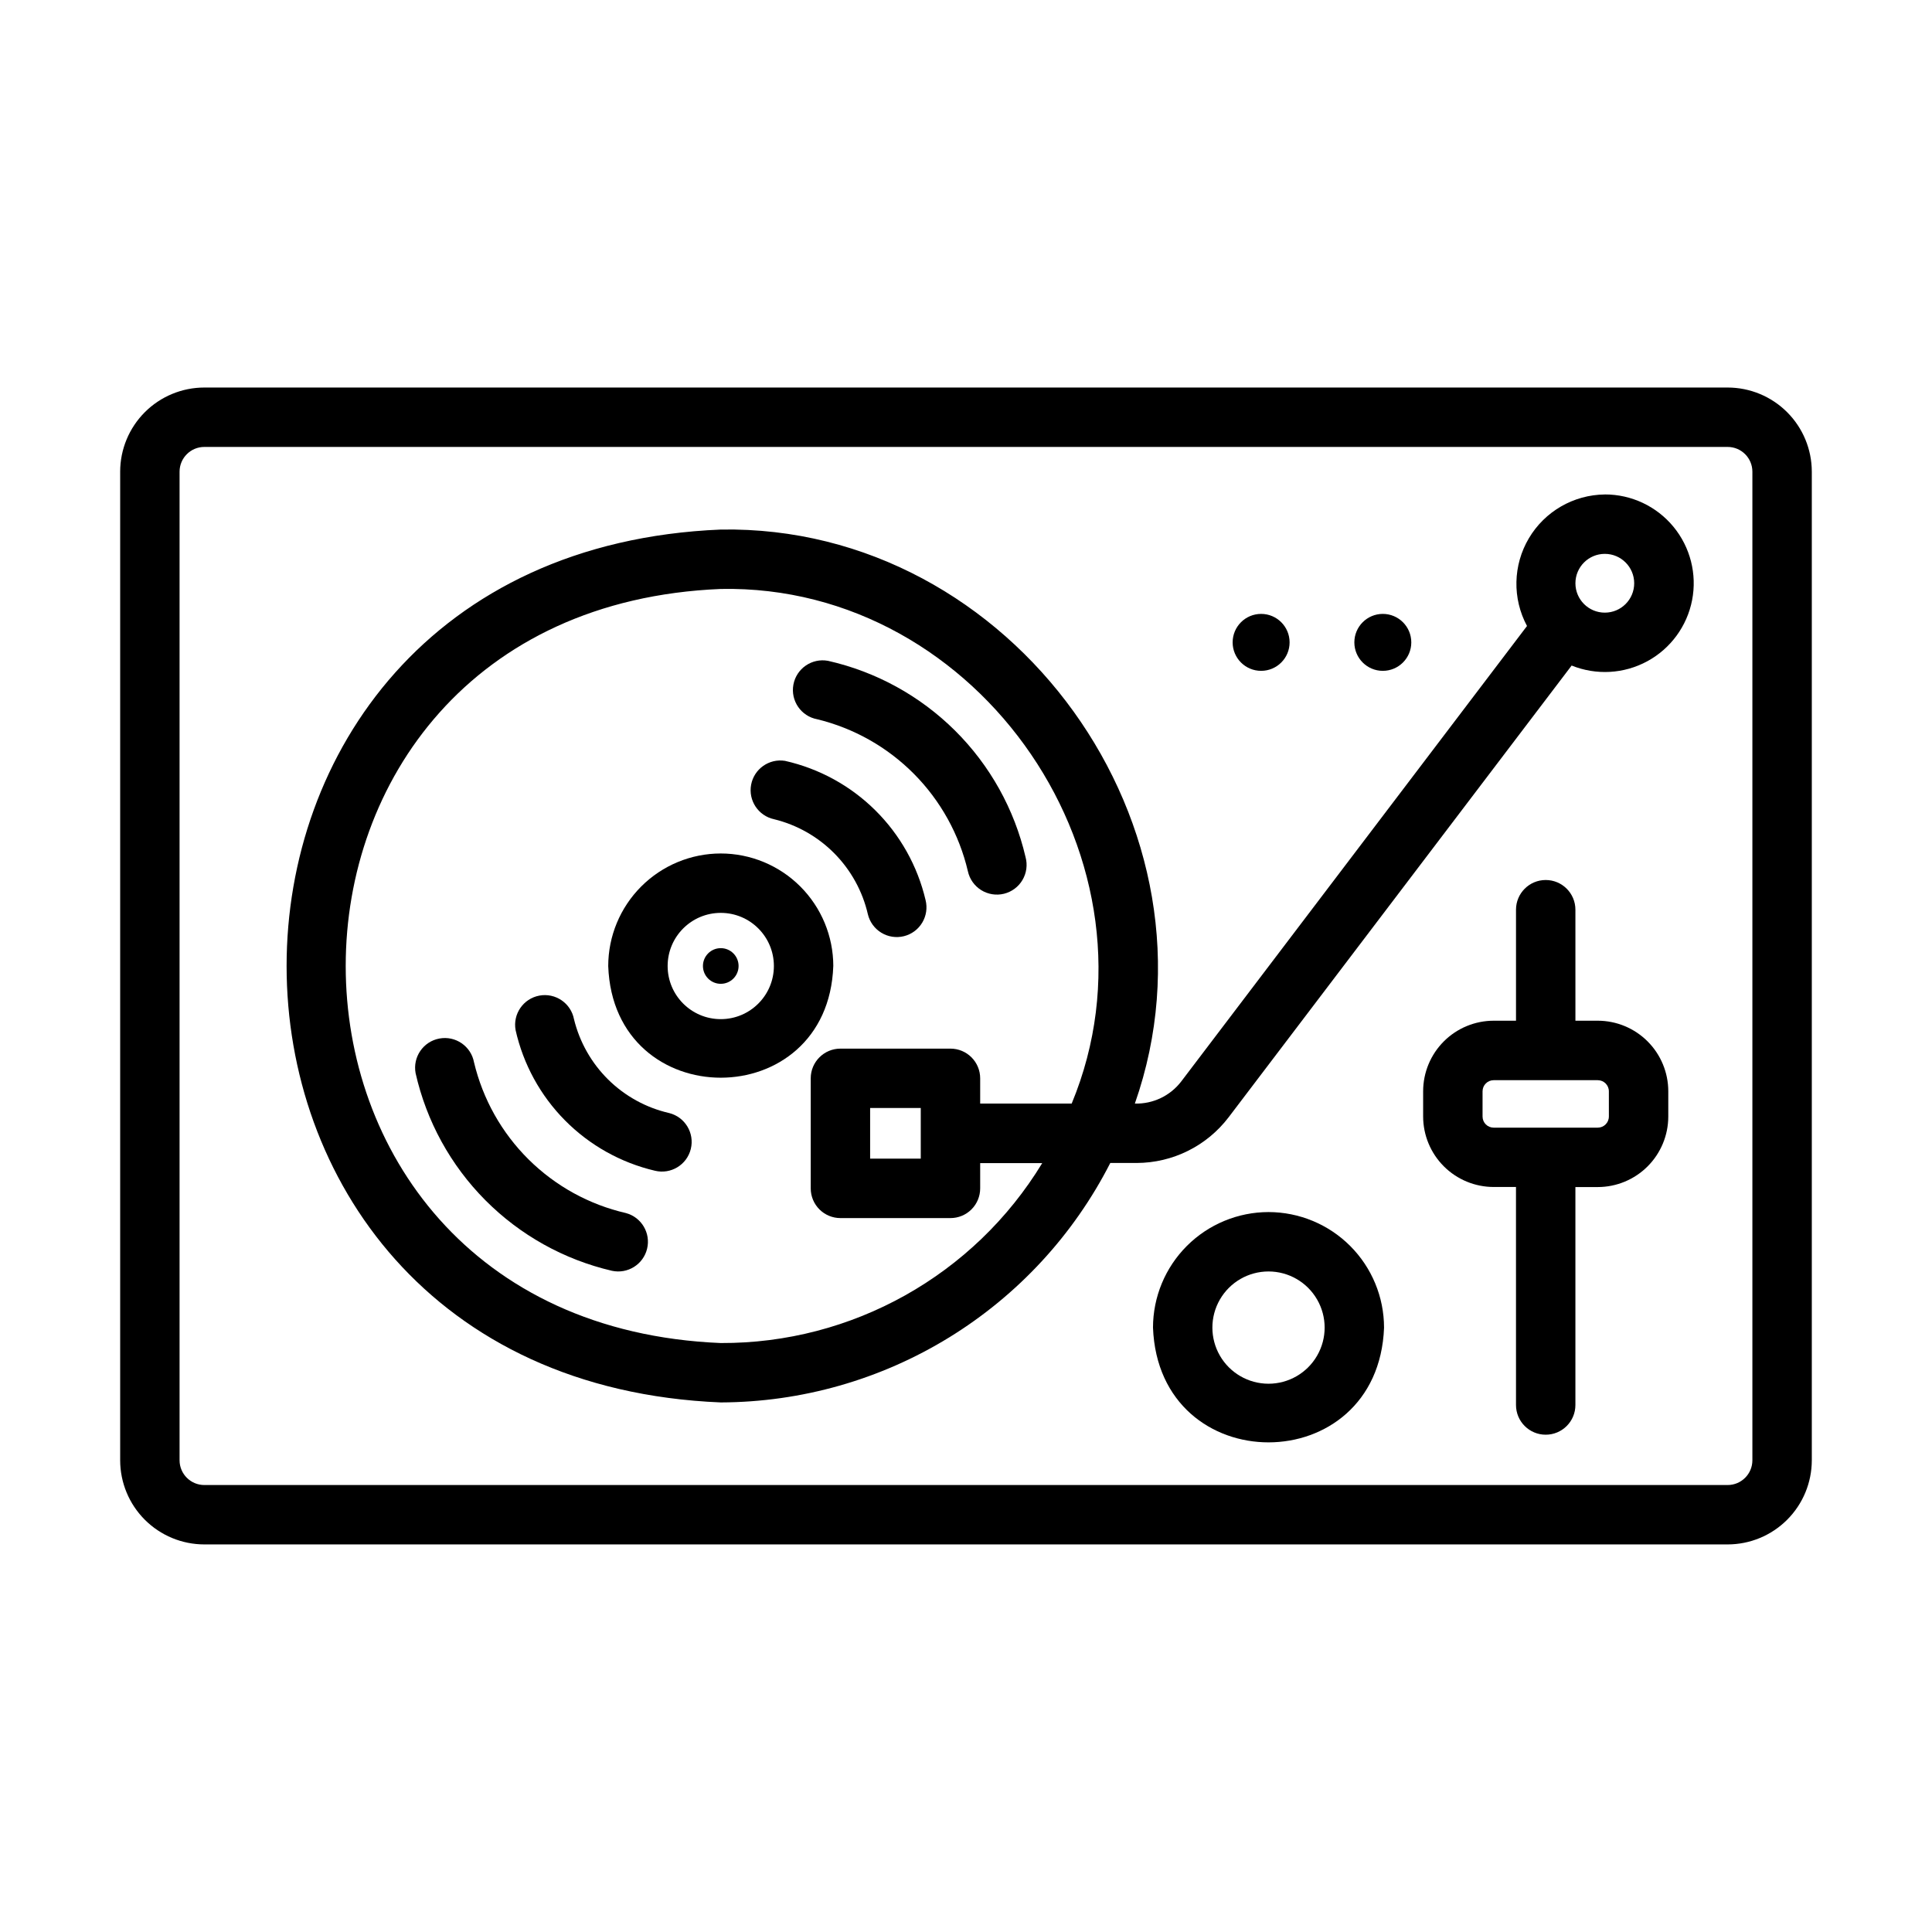
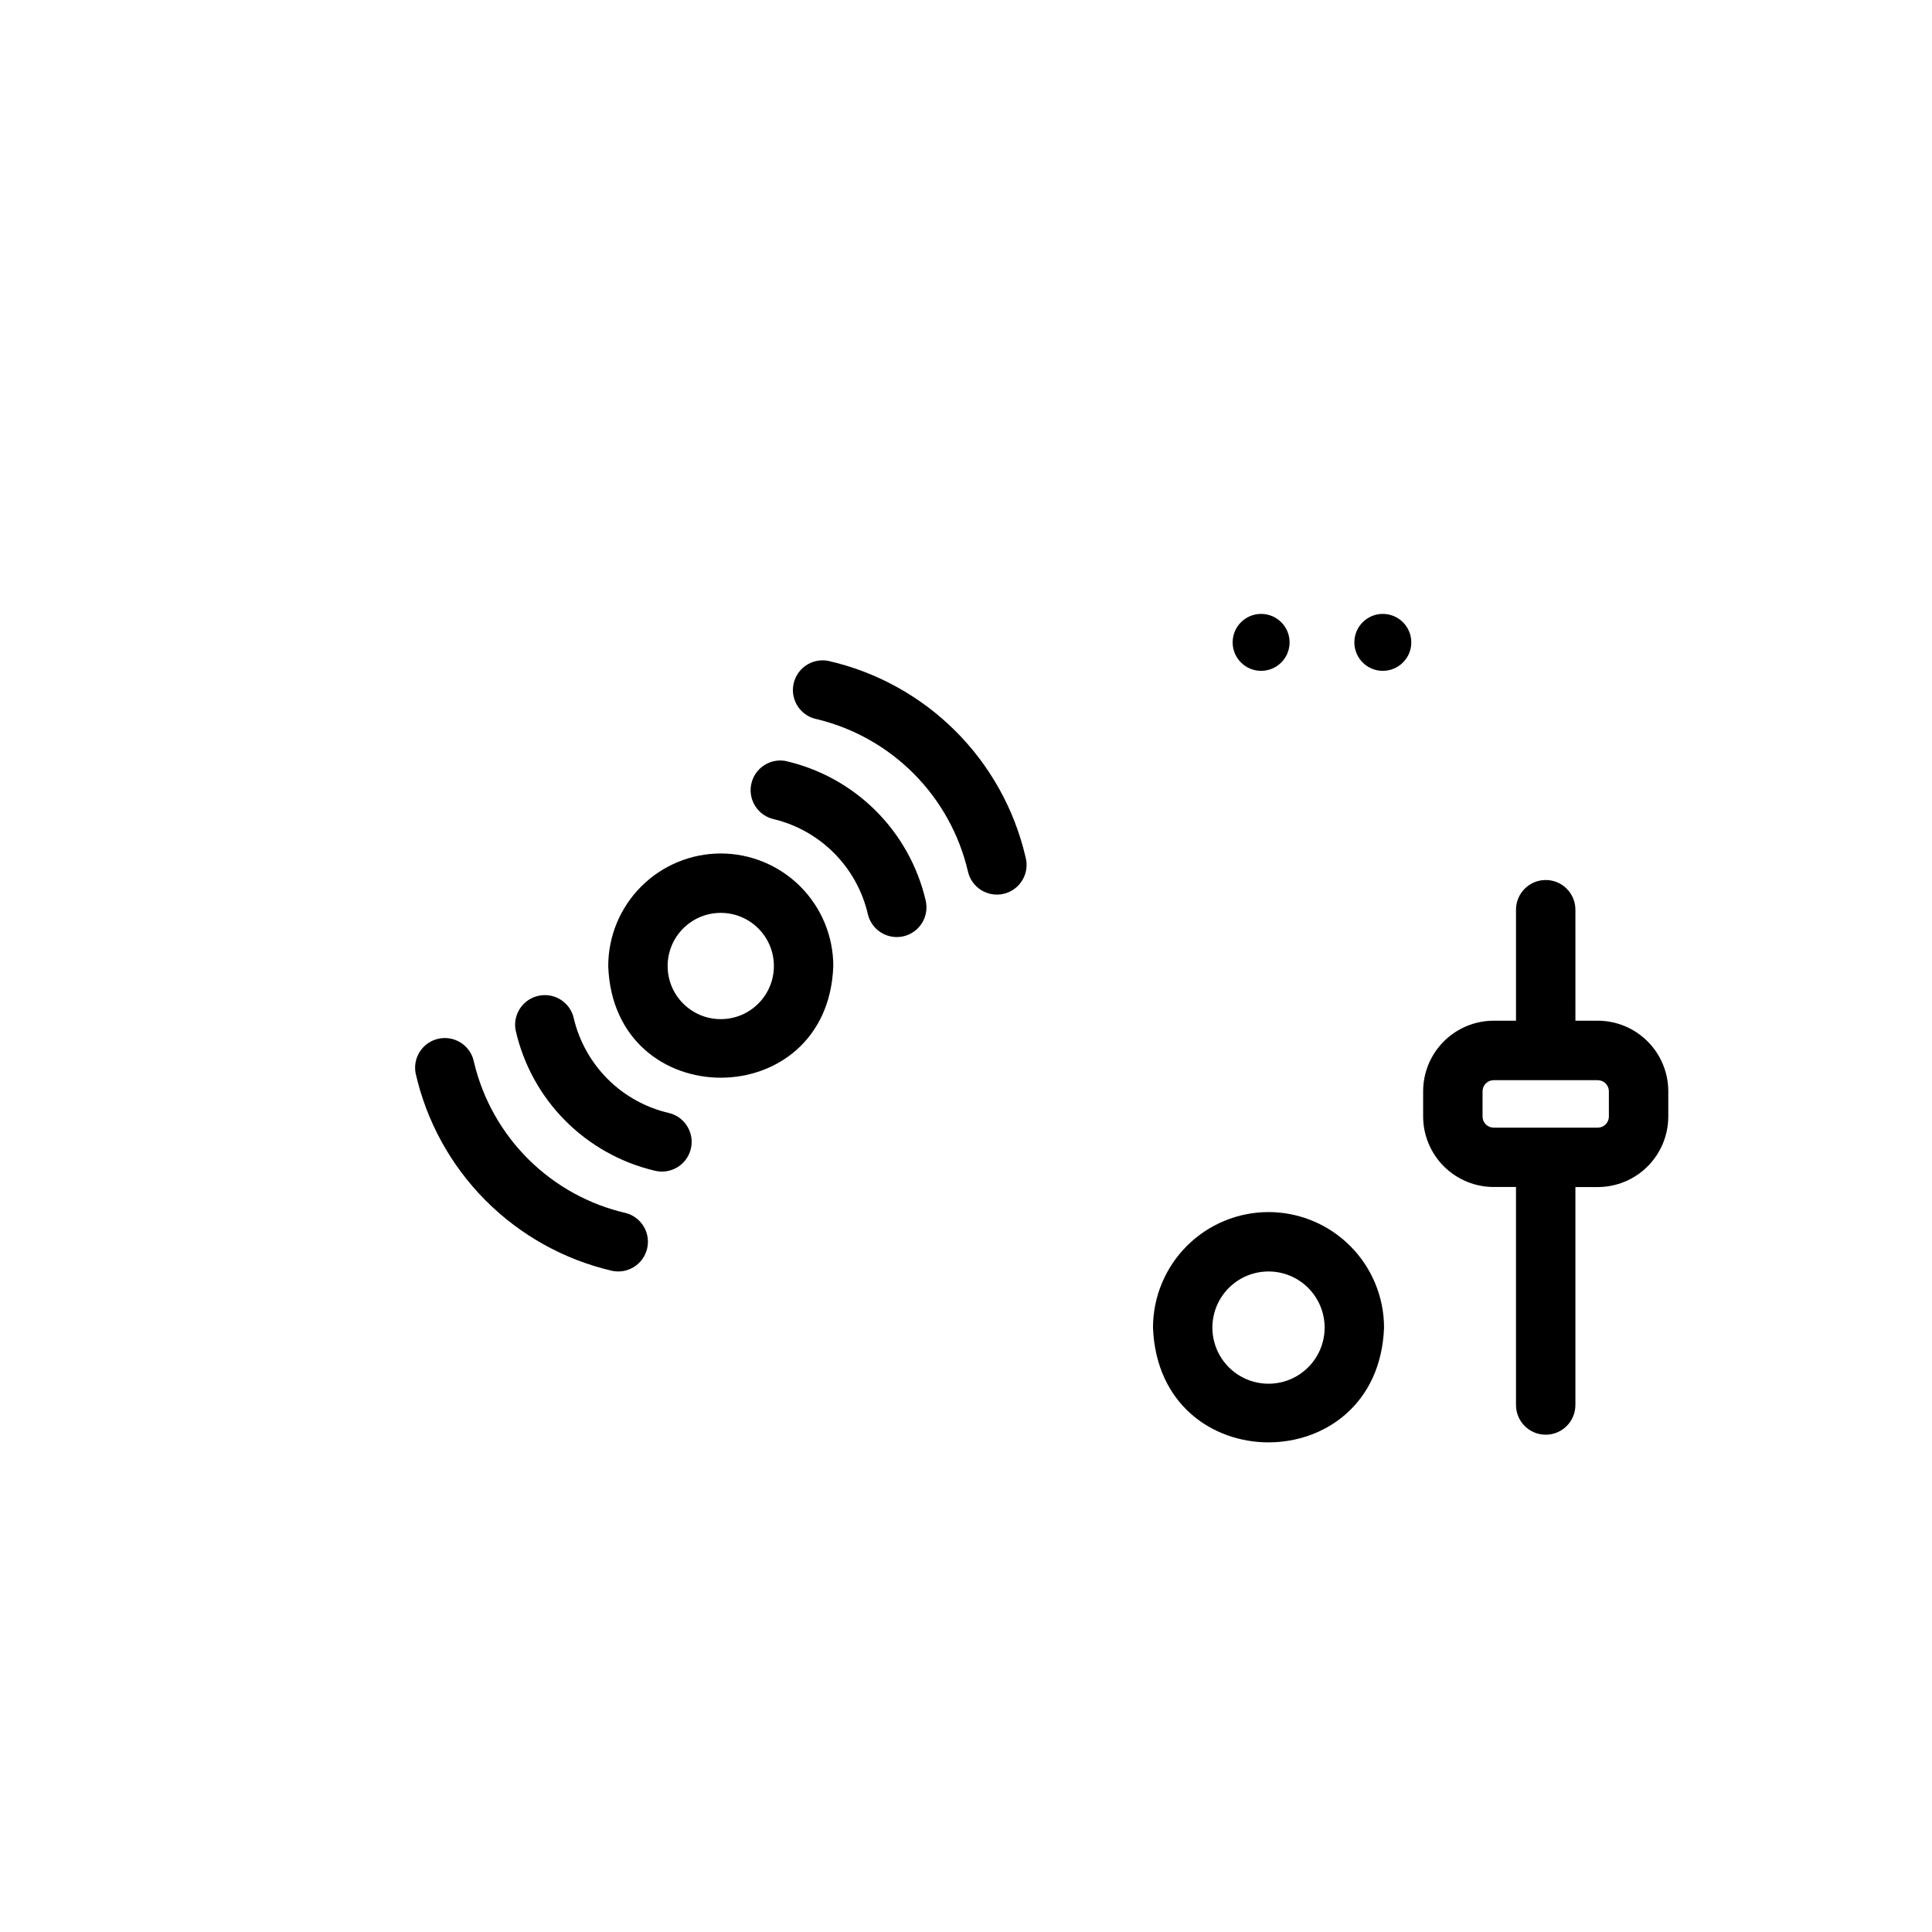
<svg xmlns="http://www.w3.org/2000/svg" fill="#000000" width="800px" height="800px" version="1.1" viewBox="144 144 512 512">
  <g>
-     <path d="m601.85 246.7h-403.71c-5.91 0.004-11.578 2.356-15.758 6.535-4.176 4.18-6.527 9.844-6.535 15.754v262.01c0.008 5.91 2.359 11.578 6.535 15.754 4.18 4.18 9.848 6.531 15.758 6.535h403.71c5.91-0.004 11.578-2.356 15.758-6.535 4.18-4.176 6.531-9.844 6.539-15.754v-262.01c-0.008-5.91-2.359-11.574-6.539-15.754-4.18-4.18-9.848-6.531-15.758-6.535zm6.551 284.3c-0.008 3.613-2.934 6.543-6.551 6.547h-403.71c-3.613-0.004-6.543-2.934-6.551-6.547v-262.01c0.008-3.613 2.938-6.543 6.551-6.547h403.71c3.617 0.004 6.543 2.934 6.551 6.547z" />
    <path d="m335.01 370.18c-7.906 0.008-15.488 3.152-21.078 8.746-5.59 5.59-8.738 13.168-8.746 21.078 1.398 39.469 58.254 39.461 59.645 0h0.004c-0.012-7.91-3.156-15.488-8.746-21.078-5.594-5.594-13.172-8.738-21.078-8.746zm0 43.902c-7.777 0-14.078-6.305-14.078-14.078 0-7.777 6.301-14.082 14.078-14.082 7.773 0 14.078 6.305 14.078 14.082 0 7.773-6.305 14.078-14.078 14.078z" />
    <path d="m567.43 414.5h-5.926l-0.004-29.418c0-4.348-3.523-7.871-7.871-7.871s-7.871 3.523-7.871 7.871v29.418h-5.926c-4.953 0.004-9.703 1.977-13.207 5.481-3.5 3.504-5.473 8.254-5.477 13.207v6.691c0.004 4.953 1.977 9.703 5.481 13.207 3.5 3.5 8.25 5.473 13.203 5.477h5.922l0.004 57.777c0 4.348 3.523 7.871 7.871 7.871s7.871-3.523 7.871-7.871v-57.758h5.93c4.953-0.004 9.703-1.977 13.203-5.477 3.504-3.504 5.477-8.254 5.481-13.207v-6.691c0-4.957-1.969-9.711-5.473-13.219-3.504-3.508-8.254-5.484-13.211-5.488zm2.941 25.398h-0.004c0 1.621-1.316 2.938-2.938 2.941h-27.598c-1.621-0.004-2.938-1.32-2.938-2.941v-6.691c0-1.625 1.316-2.941 2.938-2.945h27.598c1.621 0.004 2.938 1.32 2.938 2.945z" />
-     <path d="m569.29 275.04c-8.281 0.086-15.914 4.492-20.129 11.617-4.215 7.129-4.402 15.941-0.488 23.238l-91.633 120.7c-2.918 3.816-7.492 5.996-12.293 5.863 25.586-72.898-32.309-153.46-109.73-152.12-153.43 6.344-153.41 224.99 0 231.32 21.375-0.074 42.316-6.035 60.523-17.23 18.207-11.191 32.98-27.188 42.695-46.227h6.992c9.555-0.027 18.555-4.492 24.352-12.09l90.922-119.74v0.004c6.516 2.633 13.871 2.219 20.047-1.137 6.18-3.352 10.531-9.293 11.875-16.191 1.34-6.898-0.477-14.039-4.949-19.461s-11.133-8.559-18.164-8.555zm-234.27 224.88c-132.55-5.492-132.52-194.37 0-199.84 68.957-1.344 119.33 72.816 92.988 136.38h-24.25v-6.691c0-2.086-0.828-4.09-2.305-5.566-1.477-1.477-3.481-2.305-5.566-2.305h-29.164c-4.348 0-7.871 3.523-7.871 7.871v29.164c0 2.086 0.828 4.09 2.305 5.566 1.477 1.477 3.481 2.305 5.566 2.305h29.164c2.086 0 4.09-0.828 5.566-2.305 1.477-1.477 2.305-3.481 2.305-5.566v-6.691h16.441c-18.066 29.73-50.391 47.82-85.18 47.676zm52.992-62.293v13.418h-13.418v-13.418zm181.28-131.27c-4.301 0-7.789-3.484-7.789-7.789 0-4.301 3.488-7.789 7.789-7.789 4.305 0 7.789 3.488 7.789 7.789 0 4.305-3.484 7.789-7.789 7.789z" />
    <path d="m480.17 465.21c-8.117 0.008-15.898 3.238-21.641 8.977-5.738 5.742-8.965 13.523-8.973 21.641 1.539 40.566 59.703 40.539 61.234 0h-0.004c-0.008-8.117-3.238-15.898-8.977-21.641-5.742-5.738-13.523-8.969-21.641-8.977zm0 45.492c-5.316 0-10.227-2.836-12.883-7.438s-2.656-10.273 0-14.875 7.566-7.438 12.883-7.438c5.312 0 10.223 2.836 12.879 7.438 2.66 4.602 2.66 10.273 0 14.875-2.656 4.602-7.566 7.438-12.879 7.438z" />
-     <path d="m335.01 395.27c-2.609 0-4.723 2.117-4.723 4.727 0 2.606 2.113 4.723 4.723 4.723s4.723-2.117 4.723-4.723c0-2.609-2.113-4.727-4.723-4.727z" />
    <path d="m510.46 321.78c4.168 0 7.547-3.379 7.547-7.543 0-4.168-3.379-7.547-7.547-7.547-4.164 0-7.543 3.379-7.543 7.547 0 4.164 3.379 7.543 7.543 7.543z" />
    <path d="m478.21 321.78c4.168 0 7.547-3.379 7.547-7.543 0-4.168-3.379-7.547-7.547-7.547-4.168 0-7.547 3.379-7.547 7.547 0 4.164 3.379 7.543 7.547 7.543z" />
    <path d="m349.12 361.1c6.074 1.48 11.617 4.621 16.008 9.07 4.394 4.449 7.465 10.031 8.867 16.121 0.488 2.039 1.77 3.797 3.559 4.887 1.789 1.094 3.938 1.426 5.973 0.926 2.035-0.496 3.785-1.785 4.867-3.582 1.082-1.793 1.402-3.945 0.895-5.977-2.121-9.031-6.742-17.285-13.332-23.812s-14.887-11.066-23.938-13.102c-4.207-0.66-8.18 2.141-8.965 6.328-0.781 4.188 1.906 8.238 6.066 9.141z" />
    <path d="m360.57 334.61c9.727 2.367 18.609 7.387 25.656 14.496 7.047 7.109 11.988 16.035 14.273 25.781 0.449 2.074 1.723 3.875 3.523 5 1.801 1.121 3.977 1.473 6.039 0.969 2.059-0.508 3.832-1.82 4.906-3.648 1.078-1.828 1.375-4.016 0.816-6.062-2.957-12.711-9.438-24.336-18.695-33.535-9.262-9.199-20.922-15.605-33.652-18.484-4.277-0.789-8.383 2.035-9.176 6.309-0.789 4.277 2.035 8.383 6.309 9.176z" />
    <path d="m321.3 438.96c-6.09-1.402-11.672-4.473-16.121-8.863-4.445-4.391-7.586-9.934-9.066-16.004-0.824-4.25-4.922-7.039-9.176-6.246-4.254 0.793-7.07 4.875-6.301 9.137 2.031 9.051 6.57 17.348 13.098 23.938 6.527 6.59 14.781 11.211 23.812 13.332 4.223 1.035 8.488-1.547 9.523-5.769 1.035-4.223-1.547-8.488-5.769-9.523z" />
    <path d="m309.9 465.48c-9.77-2.242-18.719-7.176-25.836-14.234-7.117-7.062-12.121-15.969-14.445-25.723-0.793-4.273-4.902-7.098-9.18-6.301-4.273 0.793-7.094 4.902-6.301 9.18 2.875 12.734 9.281 24.398 18.48 33.66 9.203 9.262 20.824 15.746 33.539 18.707 4.172 0.91 8.309-1.672 9.324-5.82 1.016-4.144-1.461-8.348-5.582-9.469z" />
  </g>
</svg>